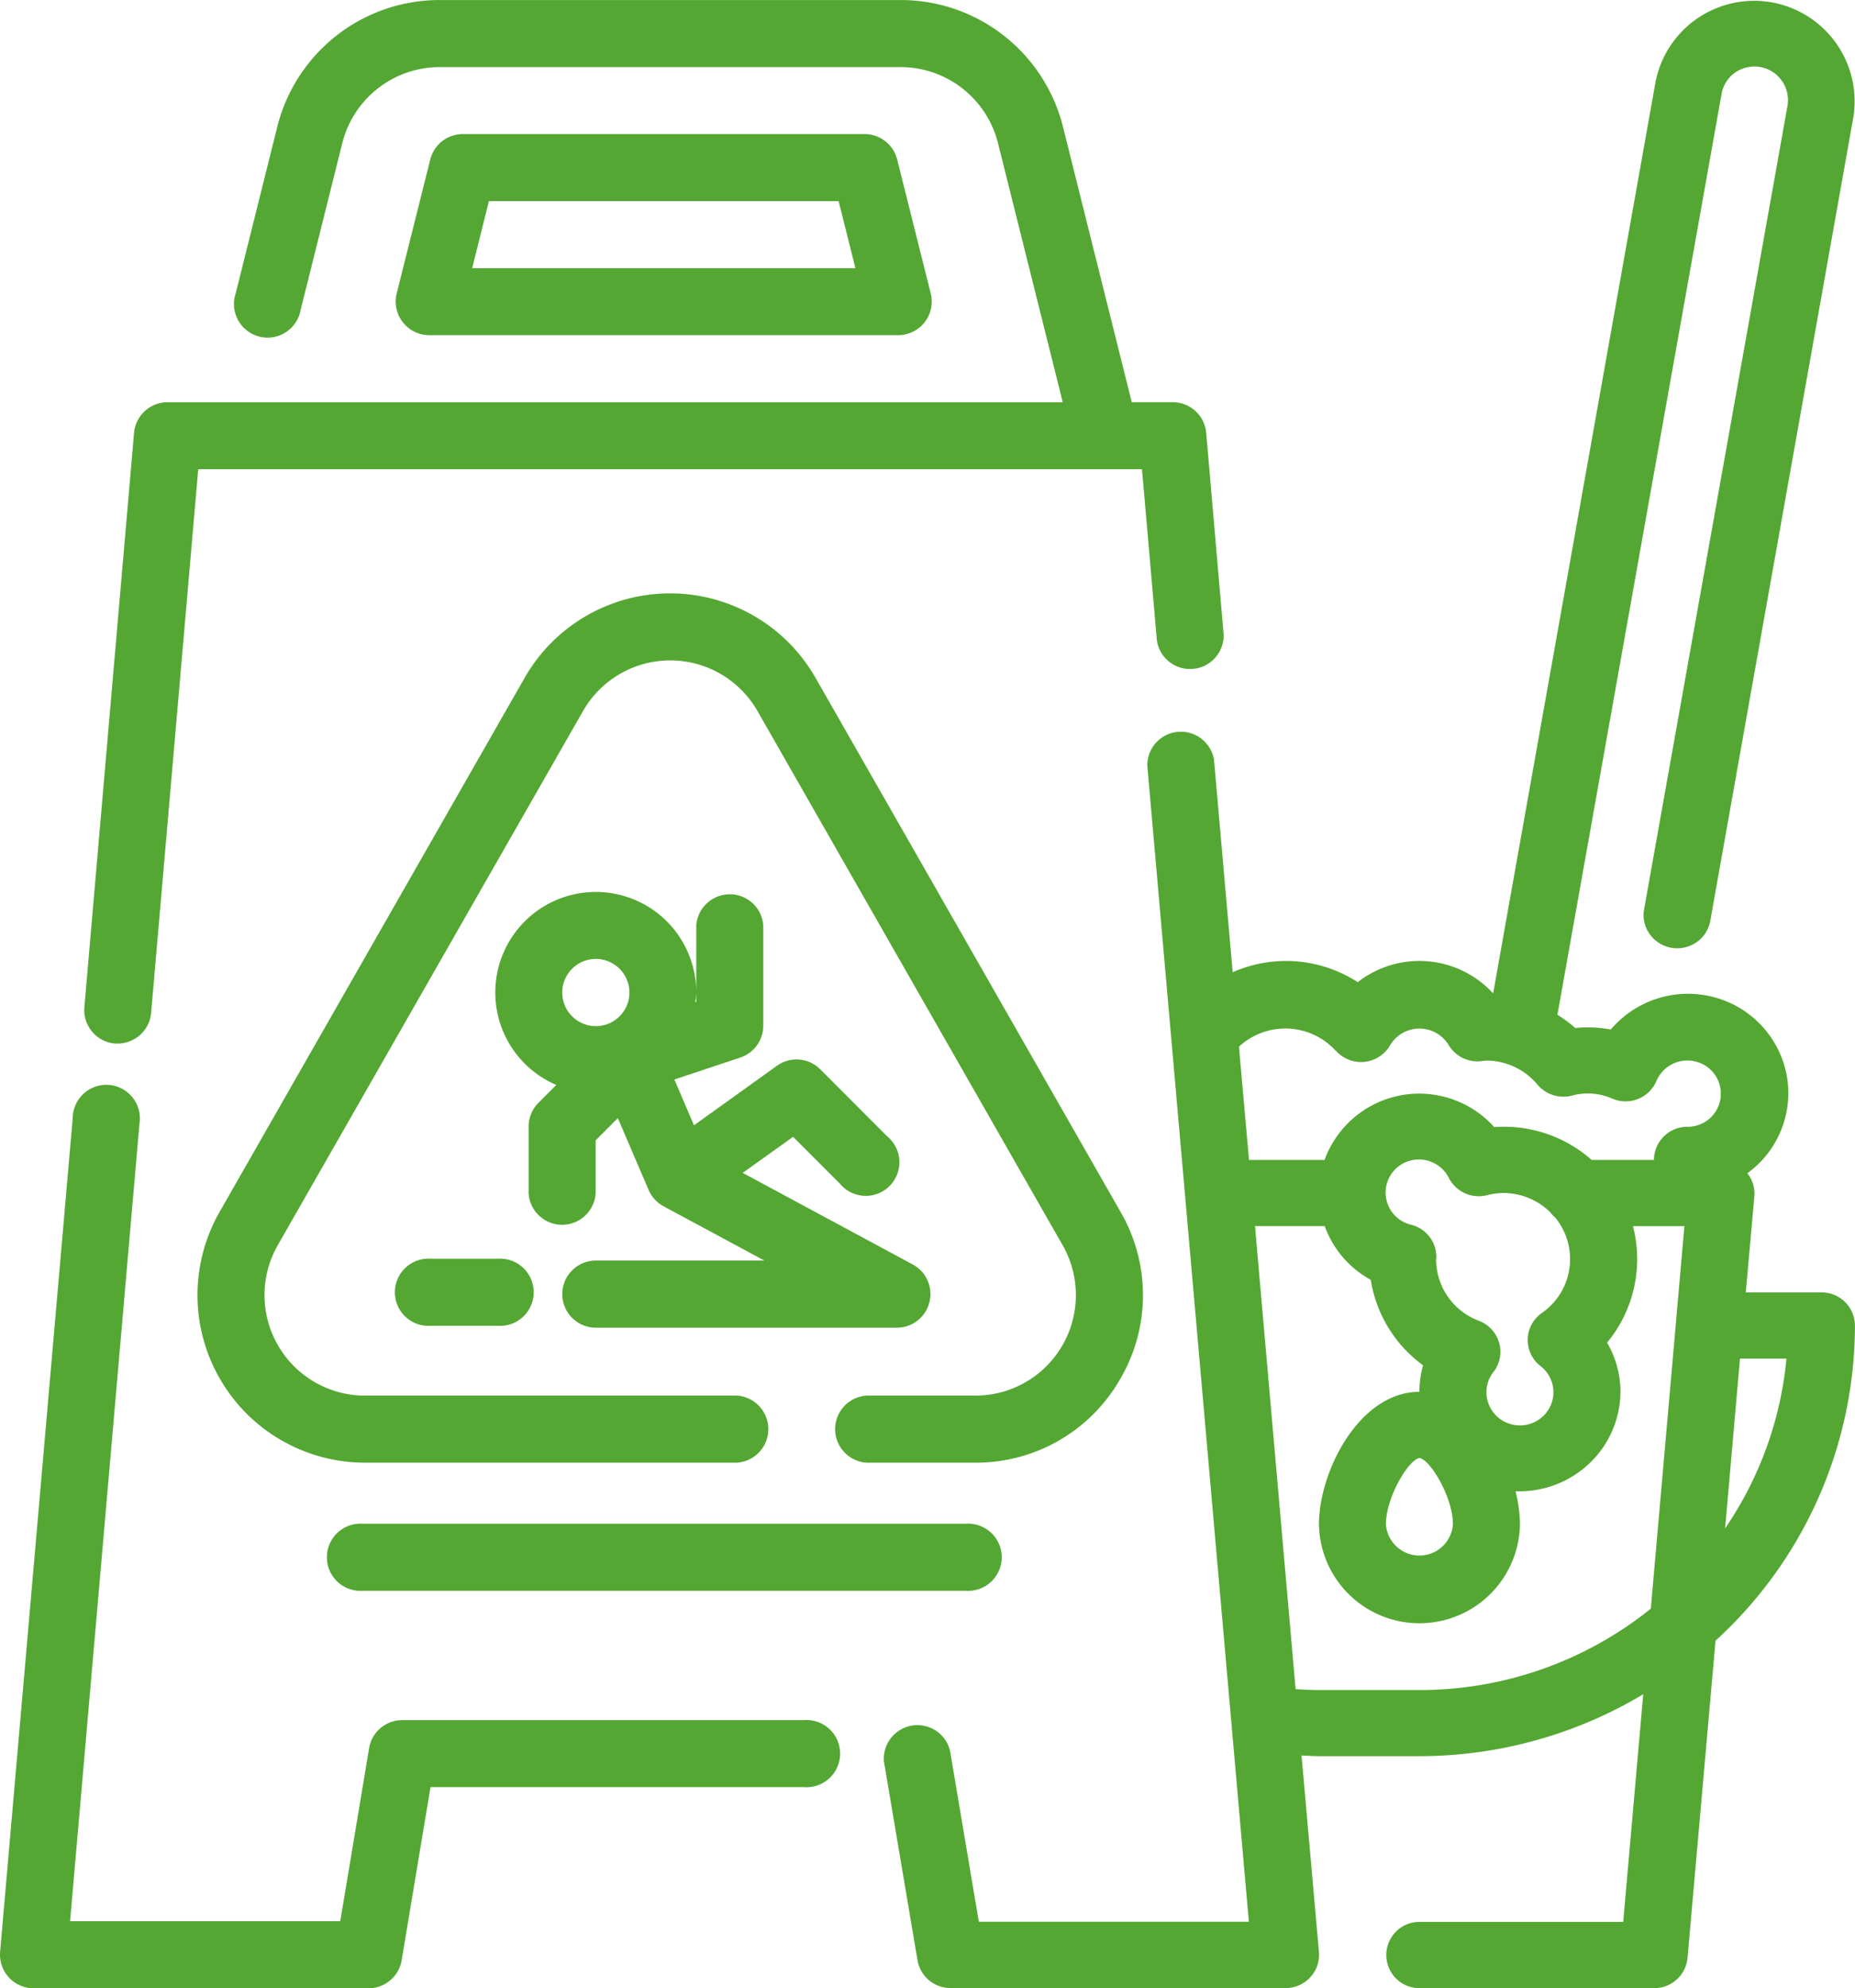
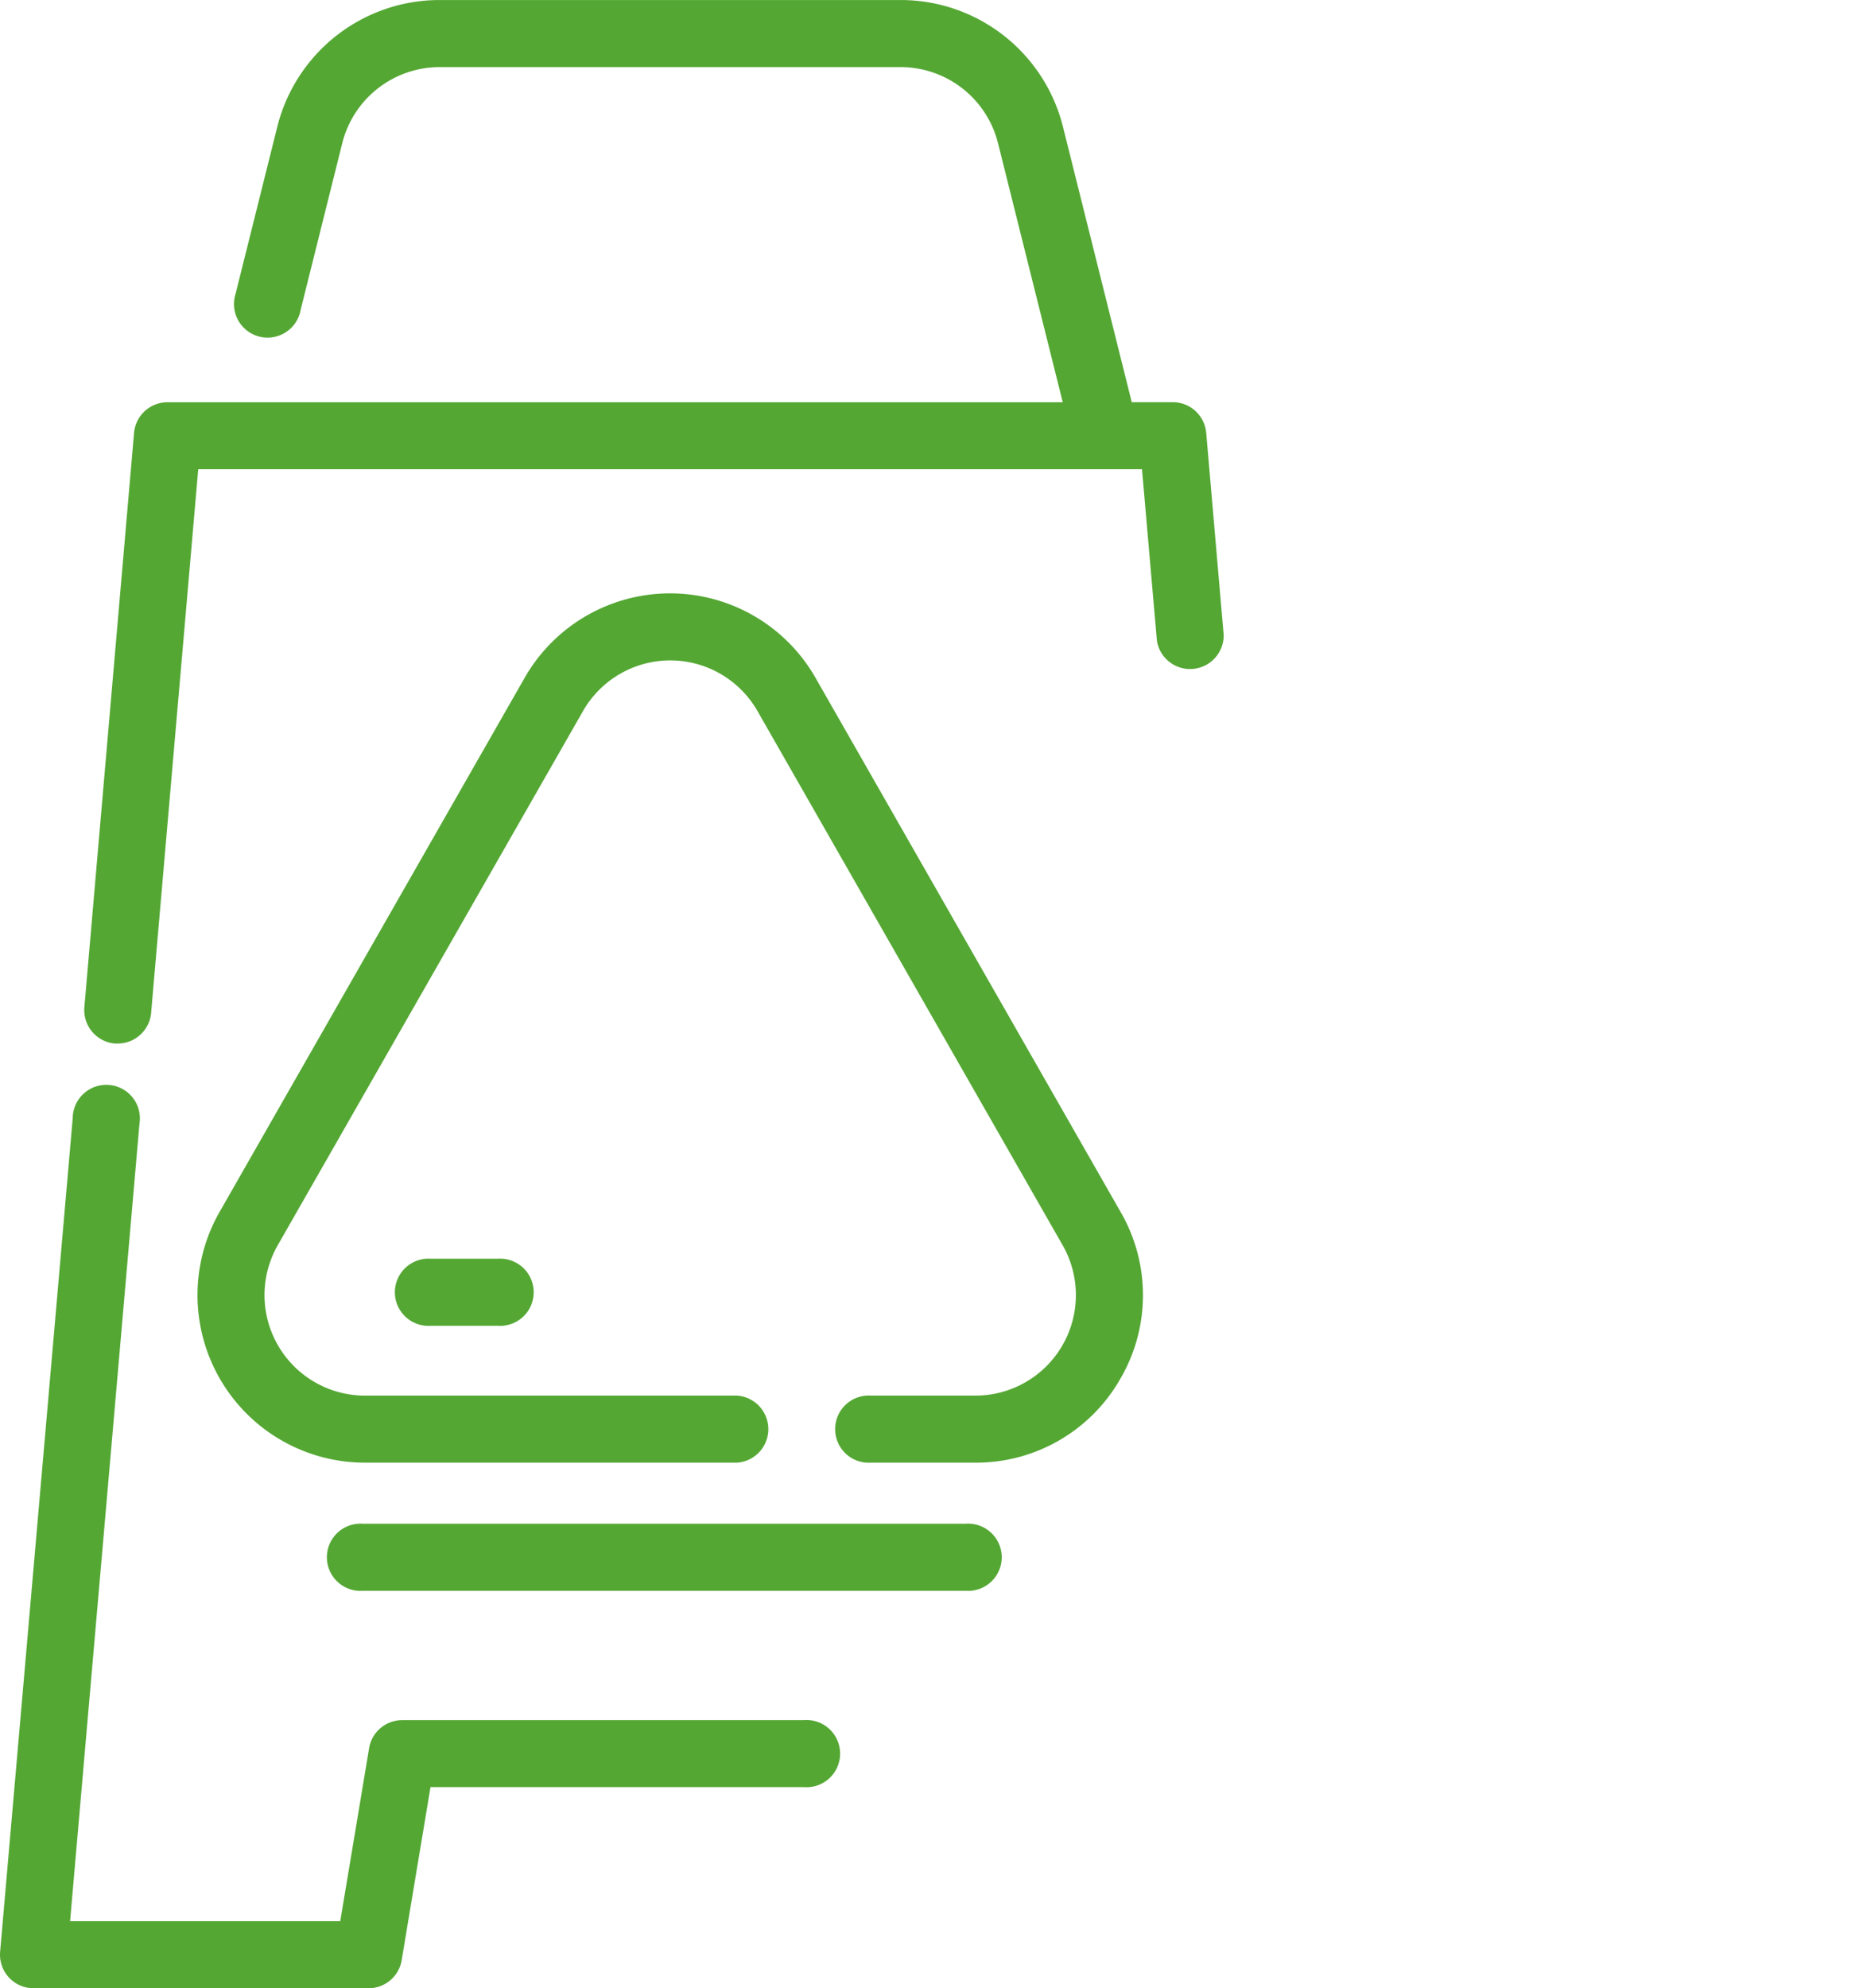
<svg xmlns="http://www.w3.org/2000/svg" width="66.272" height="71" viewBox="0 0 66.272 71">
  <g id="office-mop" transform="translate(7)">
    <g id="グループ_20" data-name="グループ 20" transform="translate(-7 0)">
-       <path id="パス_38" data-name="パス 38" d="M65.707,49.333a1.19,1.19,0,0,0-1.2-1.183h-2.7l.308-3.448a1.16,1.16,0,0,0-.253-.806,3.531,3.531,0,0,0,1.4-3.533A3.567,3.567,0,0,0,60.639,37.6a3.615,3.615,0,0,0-3.654,1.162,4.582,4.582,0,0,0-1.27-.053,4.836,4.836,0,0,0-.637-.473L60.943,5.348a1.174,1.174,0,0,1,.492-.763A1.2,1.2,0,0,1,63.3,5.76L58.179,34.443a1.176,1.176,0,0,0,.4,1.135,1.208,1.208,0,0,0,1.2.208,1.186,1.186,0,0,0,.765-.933L65.653,6.167a3.59,3.59,0,0,0-7.072-1.233l-5.8,32.538a3.579,3.579,0,0,0-4.838-.4,4.713,4.713,0,0,0-4.467-.355l-.667-7.584a1.2,1.2,0,0,0-2.384.2l3.629,41.291H34.407l-1.03-6.112a1.2,1.2,0,0,0-2.36.391l1.2,7.1a1.193,1.193,0,0,0,1.18.988H45.361a1.2,1.2,0,0,0,.885-.382,1.175,1.175,0,0,0,.312-.9l-.622-7.022c.208.009.421.024.622.024h3.59A15.572,15.572,0,0,0,58.143,62.5l-.715,8.128h-7.28a1.183,1.183,0,1,0,0,2.367h8.378a1.192,1.192,0,0,0,1.2-1.082l1-11.326A15.247,15.247,0,0,0,65.707,49.333ZM47.156,39.511a1.2,1.2,0,0,0,1.952-.2,1.221,1.221,0,0,1,2.076-.008,1.2,1.2,0,0,0,1.149.592l.208-.024a2.389,2.389,0,0,1,1.828.865,1.217,1.217,0,0,0,1.2.394,2.17,2.17,0,0,1,1.482.106,1.2,1.2,0,0,0,1.565-.637,1.2,1.2,0,0,1,1.415-.689,1.182,1.182,0,0,1-.305,2.326,1.19,1.19,0,0,0-1.2,1.183H56.3a4.719,4.719,0,0,0-3.479-1.171,3.6,3.6,0,0,0-6.062,1.171h-2.7l-.359-4.043a2.437,2.437,0,0,1,3.45.138Zm7.319,11.272a1.175,1.175,0,0,1,.343,1.444,1.2,1.2,0,0,1-1.353.641,1.186,1.186,0,0,1-.923-1.169,1.153,1.153,0,0,1,.253-.71,1.173,1.173,0,0,0,.2-1.04,1.188,1.188,0,0,0-.72-.784,2.35,2.35,0,0,1-1.531-2.149c0-.03.006-.06.007-.082a1.185,1.185,0,0,0-.9-1.2,1.18,1.18,0,0,1,.01-2.3,1.2,1.2,0,0,1,1.342.635,1.2,1.2,0,0,0,1.356.611,2.444,2.444,0,0,1,.578-.08,2.4,2.4,0,0,1,1.683.686,1.236,1.236,0,0,0,.186.2,2.339,2.339,0,0,1-.486,3.4,1.175,1.175,0,0,0-.048,1.893Zm-3.13,5.649a1.2,1.2,0,0,1-2.394,0c0-.97.814-2.316,1.2-2.367C50.531,54.117,51.345,55.463,51.345,56.433Zm-1.2,5.917h-3.59c-.266,0-.54-.011-.831-.033L44.273,45.783h2.491A3.561,3.561,0,0,0,48.409,47.7a4.676,4.676,0,0,0,1.869,3.054,3.459,3.459,0,0,0-.13.947c-2.154,0-3.59,2.849-3.59,4.733a3.591,3.591,0,0,0,7.181,0,4.936,4.936,0,0,0-.159-1.183,3.639,3.639,0,0,0,2.635-.99,3.556,3.556,0,0,0,1.115-2.56,3.481,3.481,0,0,0-.479-1.756,4.673,4.673,0,0,0,.925-4.161h1.838l-1.2,13.66a13.178,13.178,0,0,1-8.269,2.906ZM61.6,50.516H63.26a12.845,12.845,0,0,1-2.191,6.059Z" transform="translate(0.563 -1.999)" fill="#54a733" />
-       <path id="パス_39" data-name="パス 39" d="M33.952,13.181a1.2,1.2,0,0,0,1.161-1.488l-1.2-4.787A1.2,1.2,0,0,0,32.756,6H18.394a1.2,1.2,0,0,0-1.161.906l-1.2,4.787A1.2,1.2,0,0,0,17.2,13.181ZM19.328,8.394H31.821l.6,2.394H18.73Z" transform="translate(-1.861 -1.212)" fill="#54a733" />
      <path id="パス_40" data-name="パス 40" d="M32.725,57.72H18.363a1.2,1.2,0,0,0-1.18,1L16.152,64.9H6.5L8.978,36.429a1.2,1.2,0,1,0-2.384-.206L4,65.995a1.2,1.2,0,0,0,1.2,1.3H17.166a1.2,1.2,0,0,0,1.18-1l1.03-6.182H32.725a1.2,1.2,0,1,0,0-2.394Z" transform="translate(-3.996 3.705)" fill="#54a733" />
      <path id="パス_41" data-name="パス 41" d="M7.6,39.263a1.018,1.018,0,0,0,.105,0A1.2,1.2,0,0,0,8.9,38.17l1.683-19.415H44.3l.533,6.123a1.2,1.2,0,0,0,2.385-.207l-.624-7.216a1.2,1.2,0,0,0-1.2-1.094h-1.46l-2.456-9.83A5.976,5.976,0,0,0,35.673,2H19.212a5.976,5.976,0,0,0-5.806,4.532L11.92,12.481a1.2,1.2,0,1,0,2.322.582l1.486-5.949a3.59,3.59,0,0,1,3.484-2.719H35.673a3.591,3.591,0,0,1,3.484,2.72l2.312,9.248H9.49a1.2,1.2,0,0,0-1.2,1.094L6.515,37.968A1.2,1.2,0,0,0,7.6,39.263Z" transform="translate(-3.501 -1.999)" fill="#54a733" />
-       <path id="パス_42" data-name="パス 42" d="M21.394,43.362a1.2,1.2,0,0,0,1.2,1.2H33.362a1.2,1.2,0,0,0,.567-2.25l-6.088-3.278,1.8-1.287,1.676,1.676A1.2,1.2,0,1,0,33,37.727L30.61,35.334a1.2,1.2,0,0,0-1.542-.128L26.1,37.335,25.4,35.7l2.357-.785a1.2,1.2,0,0,0,.819-1.13V30.2a1.2,1.2,0,0,0-2.394,0v2.728l-.035.012c.011-.12.035-.227.035-.346a3.59,3.59,0,1,0-5,3.3l-.638.638a1.2,1.2,0,0,0-.351.846v2.394a1.2,1.2,0,0,0,2.394,0v-1.9l.793-.793,1.1,2.565a1.2,1.2,0,0,0,.533.582l3.6,1.939H22.591A1.2,1.2,0,0,0,21.394,43.362Zm1.2-11.968a1.2,1.2,0,1,1-1.2,1.2A1.2,1.2,0,0,1,22.591,31.394Z" transform="translate(-1.307 2.849)" fill="#54a733" />
      <path id="パス_43" data-name="パス 43" d="M19.59,40H17.2a1.2,1.2,0,1,0,0,2.394H19.59a1.2,1.2,0,1,0,0-2.394Z" transform="translate(-1.808 4.949)" fill="#54a733" />
      <path id="パス_44" data-name="パス 44" d="M42.853,48.124a5.923,5.923,0,0,0,.018-5.971l-10.9-19.075a5.984,5.984,0,0,0-10.391,0l-10.9,19.075a5.984,5.984,0,0,0,5.2,8.952H29.17a1.2,1.2,0,0,0,0-2.394H15.877a3.59,3.59,0,0,1-3.118-5.371L23.665,24.265a3.59,3.59,0,0,1,6.233,0L40.8,43.34a3.59,3.59,0,0,1-3.123,5.371H33.957a1.2,1.2,0,1,0,0,2.394h3.719a5.928,5.928,0,0,0,5.177-2.981Z" transform="translate(-2.836 1.126)" fill="#54a733" />
-       <path id="パス_45" data-name="パス 45" d="M15.2,48a1.2,1.2,0,1,0,0,2.394H36.74a1.2,1.2,0,1,0,0-2.394Z" transform="translate(-2.237 6.412)" fill="#54a733" />
+       <path id="パス_45" data-name="パス 45" d="M15.2,48a1.2,1.2,0,1,0,0,2.394H36.74a1.2,1.2,0,1,0,0-2.394" transform="translate(-2.237 6.412)" fill="#54a733" />
    </g>
  </g>
</svg>